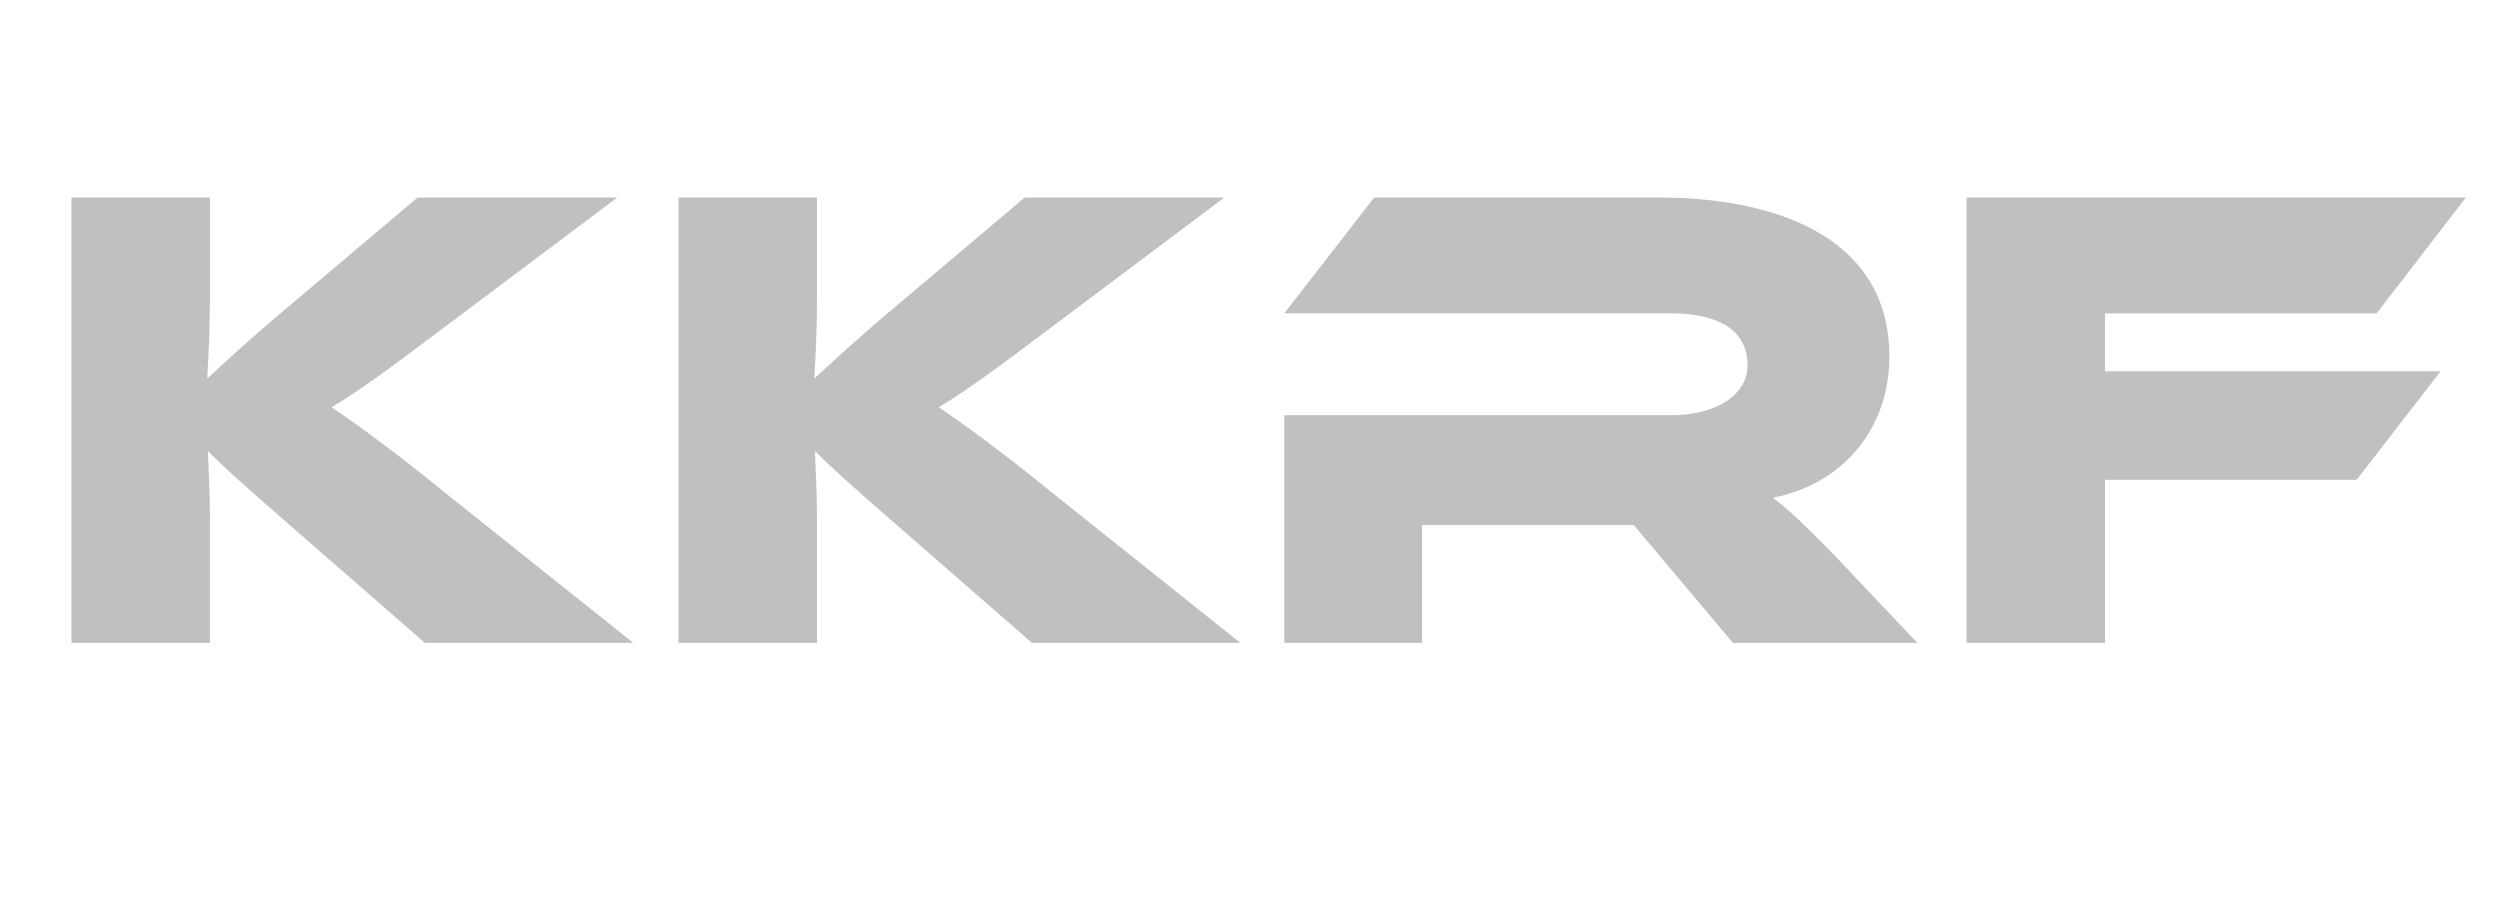
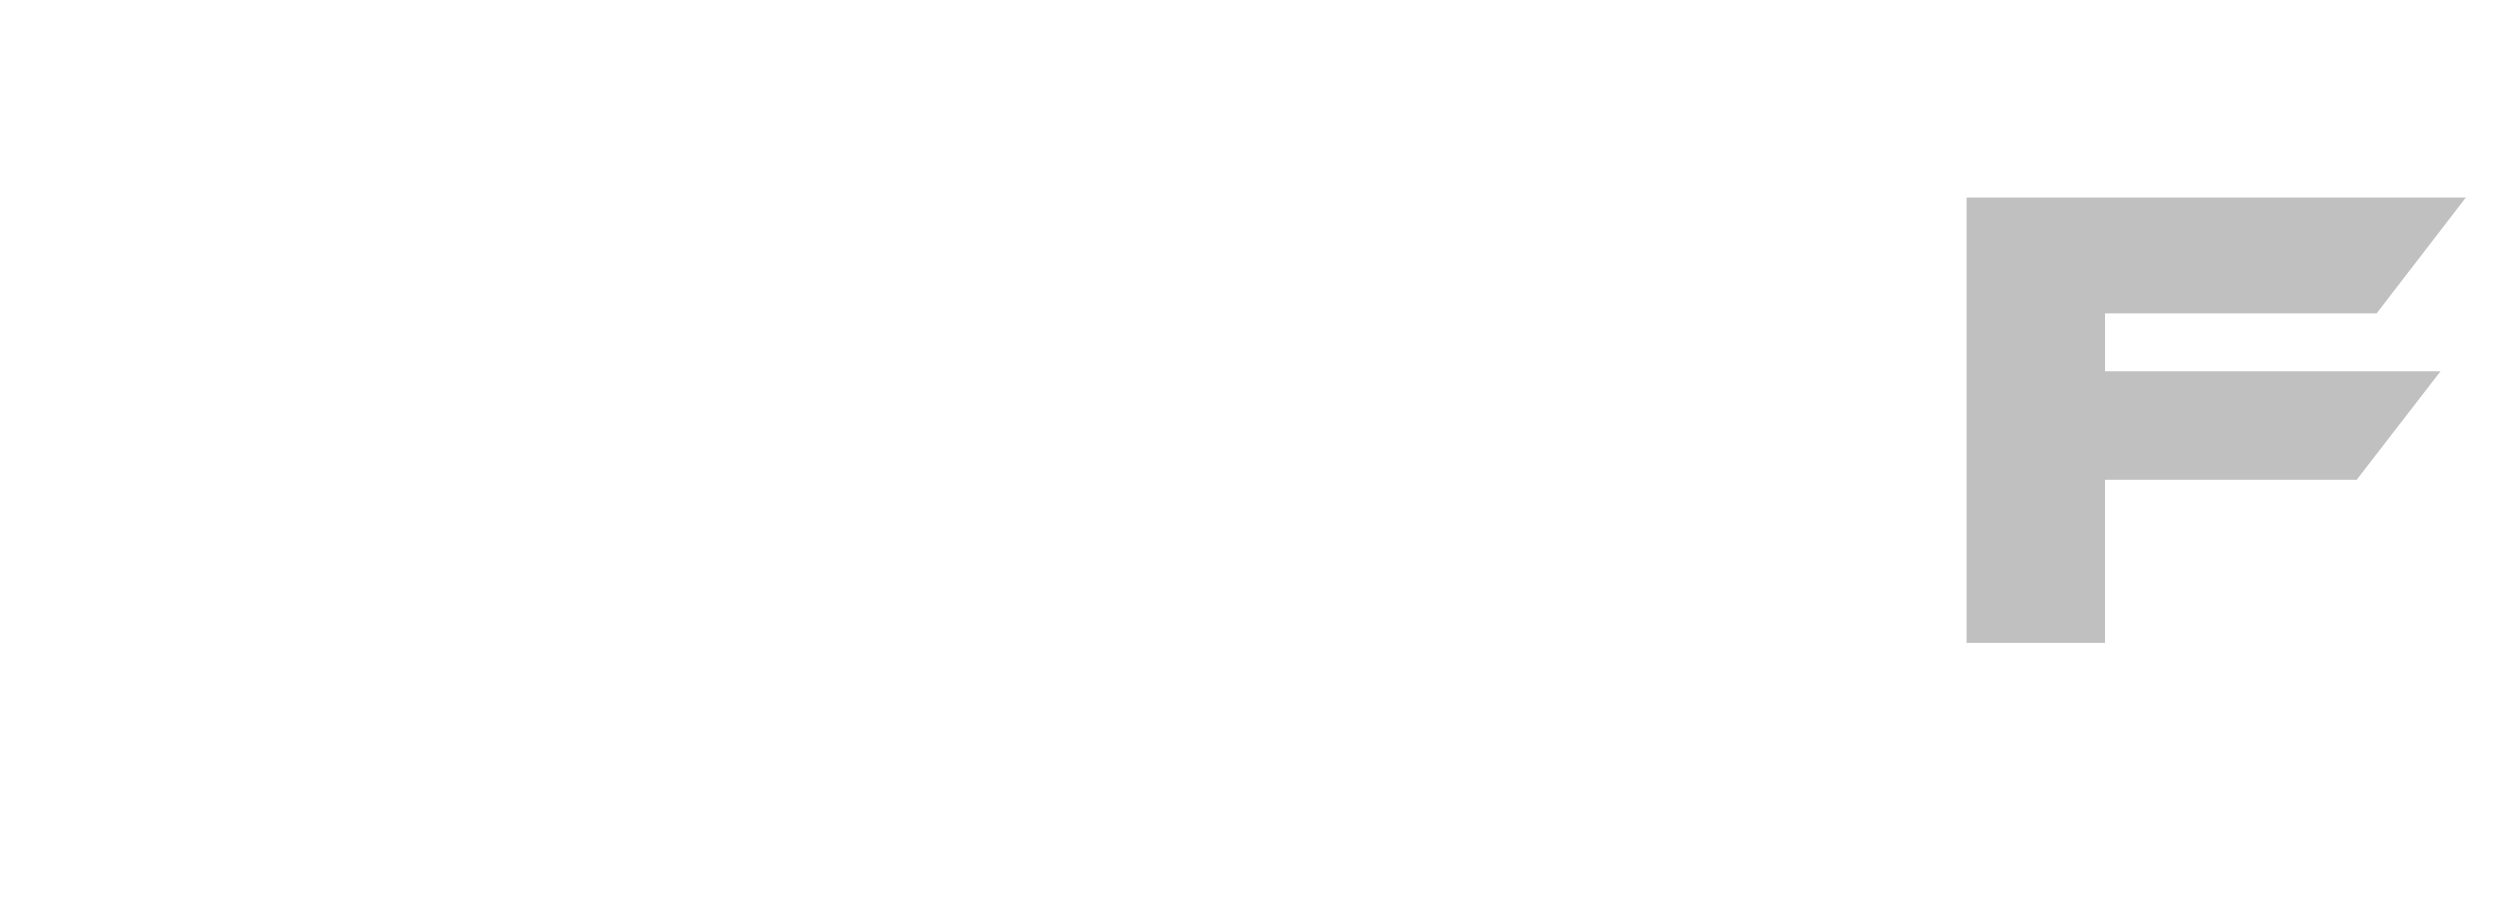
<svg xmlns="http://www.w3.org/2000/svg" version="1.1" id="Layer_1" x="0px" y="0px" viewBox="0 0 3000 1080" style="enable-background:new 0 0 3000 1080;" xml:space="preserve">
  <style type="text/css">
	.st0{fill:#C0C0C0;}
</style>
  <g>
-     <path class="st0" d="M759.93,771.45H509.9L348.55,630.86c-55.12-47.93-80.68-71.09-99.05-89.46c0.8,24.76,2.4,51.12,2.4,76.68   v153.37H85.74v-534.4h166.15v123.81c0,32.75-1.6,65.5-3.2,93.46c20.77-19.17,49.53-46.33,98.25-87.07l154.17-130.2h239.64   L536.26,390.43c-71.09,53.52-103.84,77.48-138.19,98.25c30.35,20.77,71.89,50.32,140.59,106.24L759.93,771.45z" />
-     <path class="st0" d="M1488.42,771.45H1238.4l-161.36-140.59c-55.12-47.93-80.68-71.09-99.05-89.46c0.8,24.76,2.4,51.12,2.4,76.68   v153.37H814.24v-534.4h166.15v123.81c0,32.75-1.6,65.5-3.2,93.46c20.77-19.17,49.53-46.33,98.25-87.07l154.17-130.2h239.64   l-204.49,153.37c-71.09,53.52-103.84,77.48-138.19,98.25c30.35,20.77,71.89,50.32,140.59,106.24L1488.42,771.45z" />
-     <path class="st0" d="M2300.79,771.45h-221.27L1960.5,630.06h-254.02v141.39h-165.35V498.26h464.9c51.12,0,91.06-23.17,91.06-59.91   c0-41.54-34.35-62.31-91.06-62.31h-464.9l107.84-138.99h343.48c121.42,0,274.79,38.34,274.79,190.91   c0,83.07-51.92,151.77-139.79,169.35c18.37,13.58,38.34,32.75,75.09,70.29L2300.79,771.45z" />
    <path class="st0" d="M2959,237.06l-107.04,138.99h-325.91v69.5h402.59l-100.65,130.2h-301.95v195.71H2359.9v-534.4H2959z" />
  </g>
</svg>